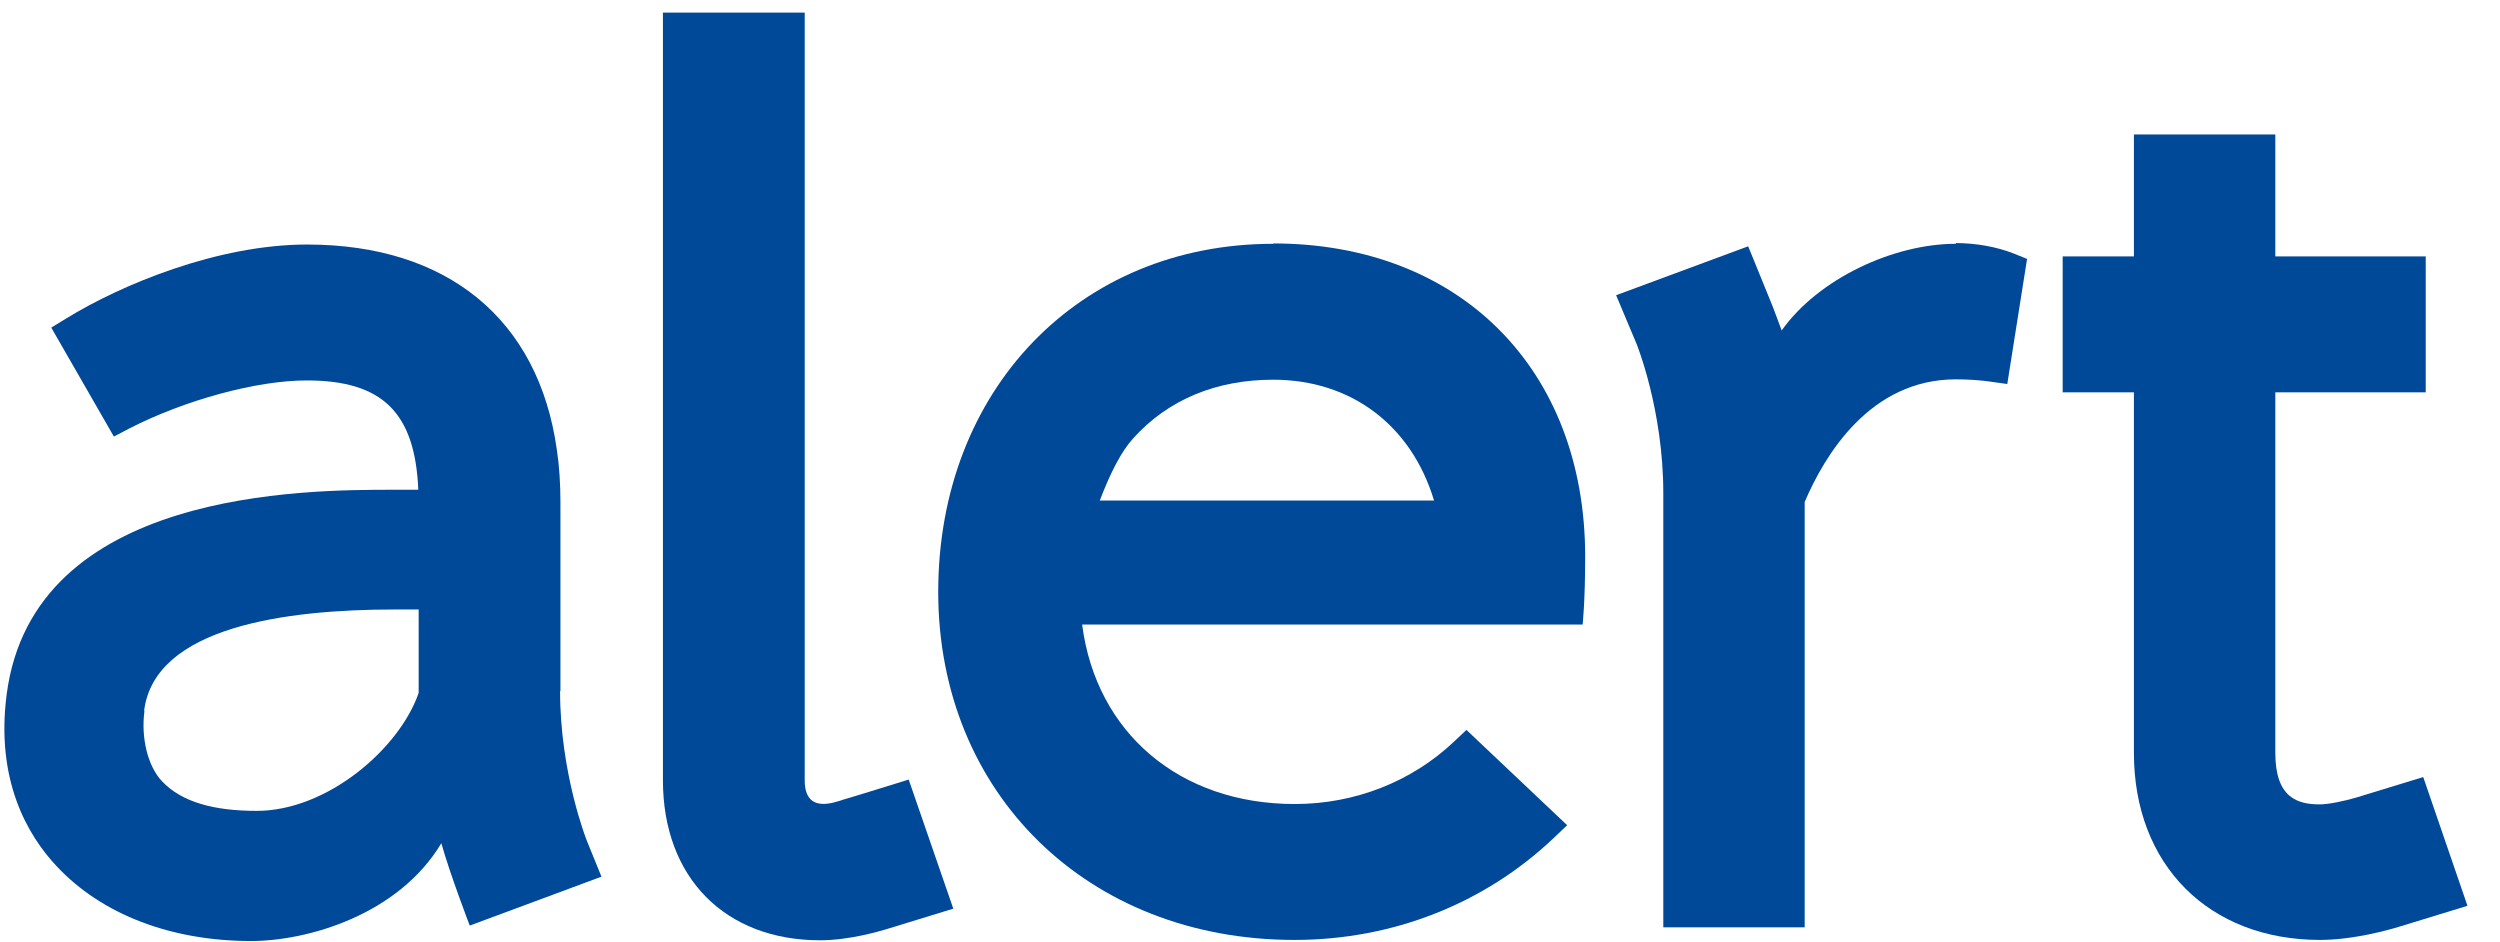
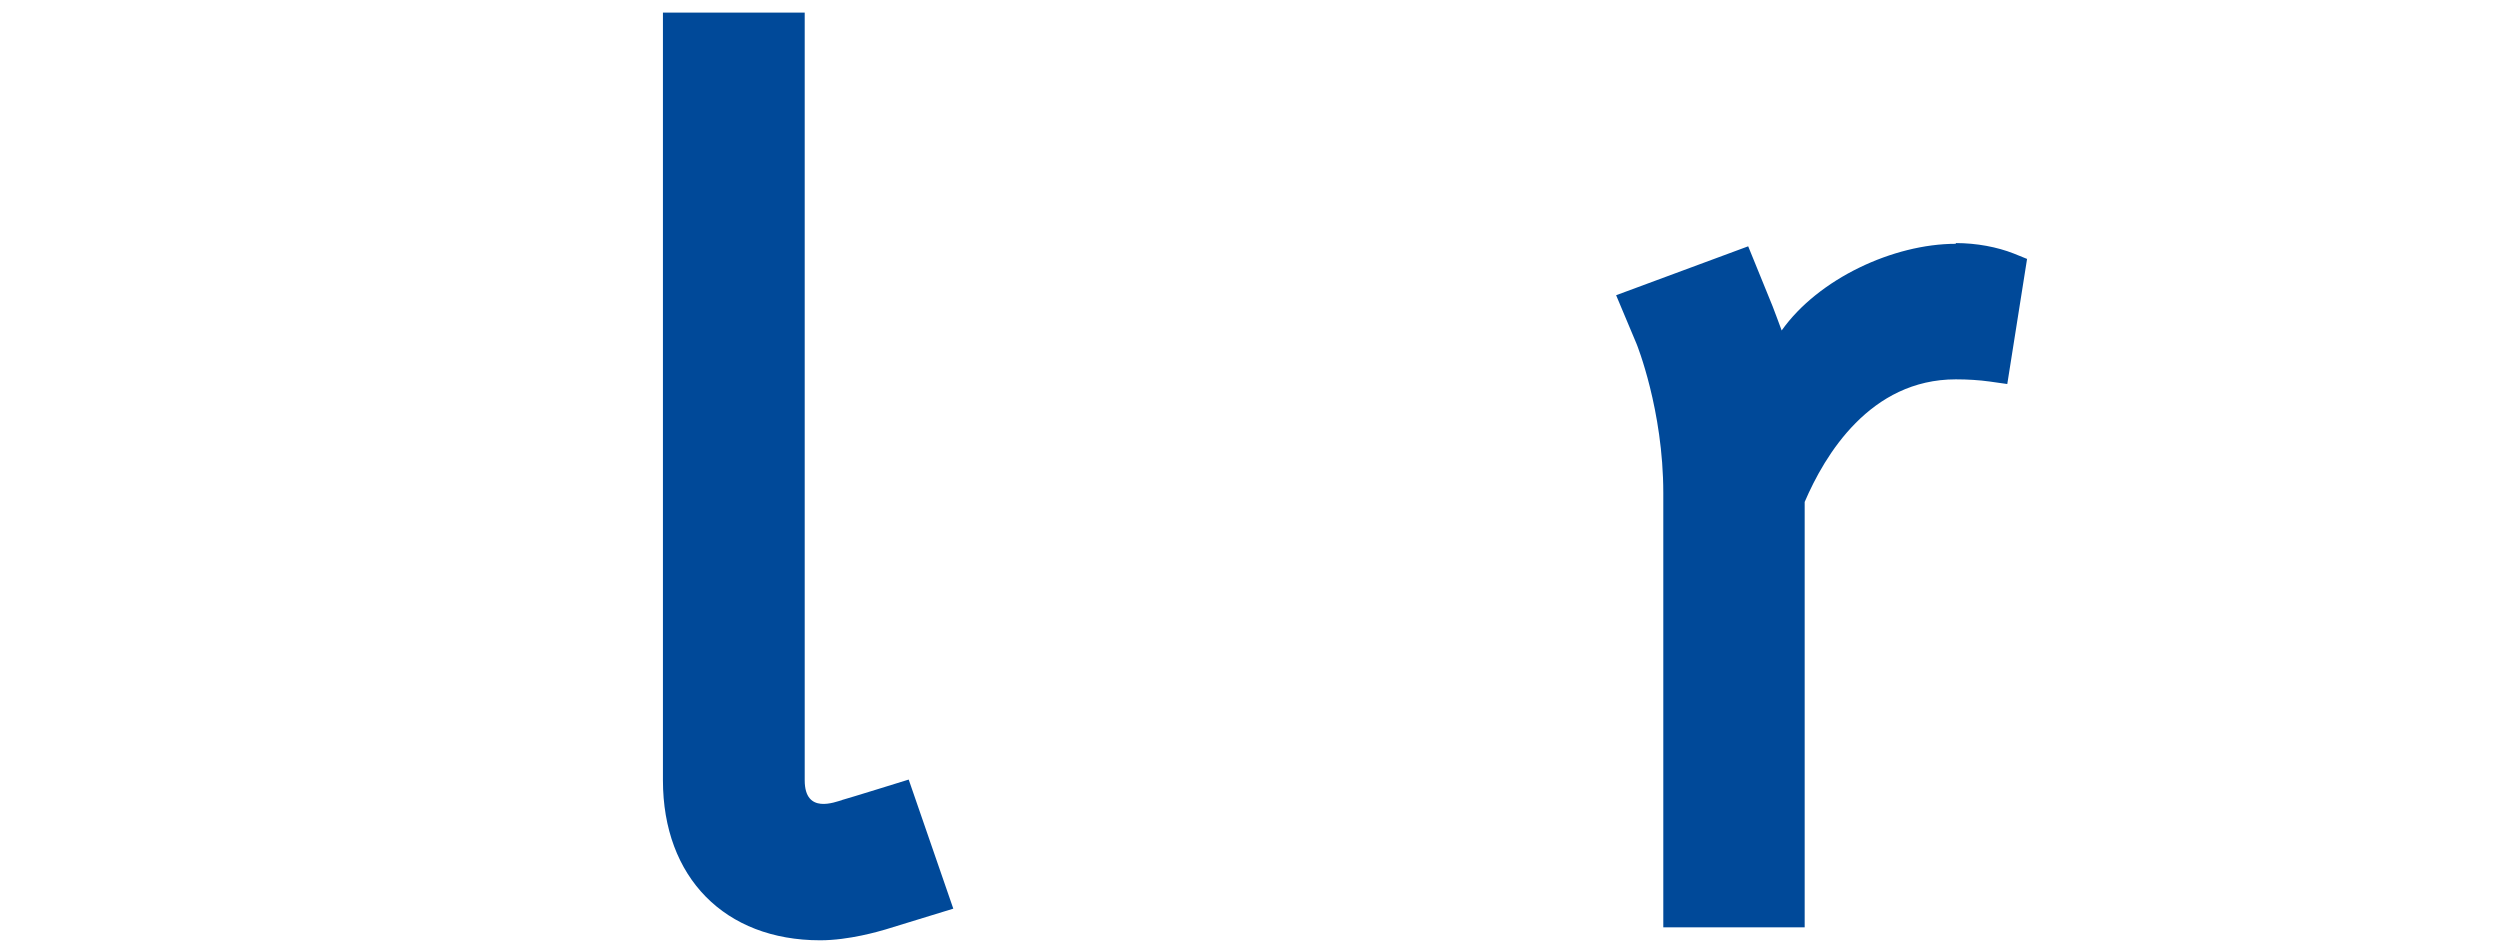
<svg xmlns="http://www.w3.org/2000/svg" width="69" height="26" viewBox="0 0 69 26" fill="none">
-   <path d="M66.881 21.447L65.034 22.012C64.736 22.102 64.269 22.201 64.031 22.201C63.425 22.201 62.799 22.032 62.799 20.782V10.828H66.95V7.076H62.799V3.712H58.896V7.076H56.93V10.828H58.896V20.782C58.896 23.868 60.962 25.942 64.031 25.942C64.954 25.942 65.937 25.664 66.225 25.575L68.102 25L66.881 21.447V21.447Z" fill="#004999" />
  <path d="M53.98 6.729C52.262 6.729 50.187 7.691 49.174 9.121C49.084 8.872 48.995 8.644 48.925 8.456L48.25 6.798L44.605 8.148L45.172 9.498C45.172 9.498 45.907 11.314 45.907 13.606V25.595H49.809V13.854C50.365 12.554 51.617 10.47 53.98 10.47C54.308 10.47 54.626 10.49 54.914 10.53L55.401 10.599L55.947 7.146L55.579 6.997C55.123 6.818 54.556 6.709 53.98 6.709" fill="#004999" />
-   <path d="M3.978 19.611C4.275 17.299 7.89 16.822 10.88 16.822H11.555V19.125C11.019 20.673 9.023 22.38 7.086 22.38C5.914 22.38 5.02 22.142 4.474 21.566C4.077 21.149 3.888 20.365 3.987 19.621M15.468 19.075V13.855C15.468 13.359 15.438 12.872 15.368 12.406C14.862 8.813 12.35 6.749 8.476 6.749C6.013 6.749 3.352 7.851 1.822 8.793L1.415 9.042L3.143 12.049L3.56 11.83C5.11 11.036 7.086 10.5 8.466 10.5C10.552 10.5 11.456 11.384 11.545 13.517H10.88C8.417 13.517 0.919 13.517 0.184 19.164C-0.124 21.536 0.76 23.055 1.564 23.908C2.806 25.238 4.722 25.972 6.927 25.972C8.496 25.972 10.999 25.248 12.181 23.273C12.419 24.126 12.965 25.546 12.965 25.546L16.6 24.196L16.193 23.194C16.193 23.194 15.458 21.348 15.458 19.075" fill="#004999" />
-   <path d="M35.14 10.48C37.295 10.48 38.954 11.74 39.58 13.815H30.354C30.652 13.031 30.959 12.445 31.277 12.098C32.231 11.036 33.561 10.48 35.14 10.48ZM35.14 6.729C29.778 6.729 25.895 10.768 25.895 16.335C25.895 21.903 30.026 25.942 35.726 25.942C38.428 25.942 40.96 24.95 42.877 23.134L43.254 22.776L40.474 20.146L40.136 20.464C38.964 21.575 37.395 22.191 35.736 22.191C32.558 22.191 30.254 20.226 29.867 17.238H43.681C43.681 17.238 43.751 16.593 43.751 15.363C43.751 10.192 40.295 6.719 35.14 6.719" fill="#004999" />
  <path d="M23.243 22.082C23.054 22.131 22.21 22.489 22.21 21.536V0.348H18.297V21.536C18.297 24.215 20.005 25.952 22.637 25.952C23.431 25.952 24.265 25.704 24.434 25.655L26.311 25.079L25.08 21.516C25.08 21.516 23.421 22.032 23.233 22.082" fill="#004999" />
</svg>